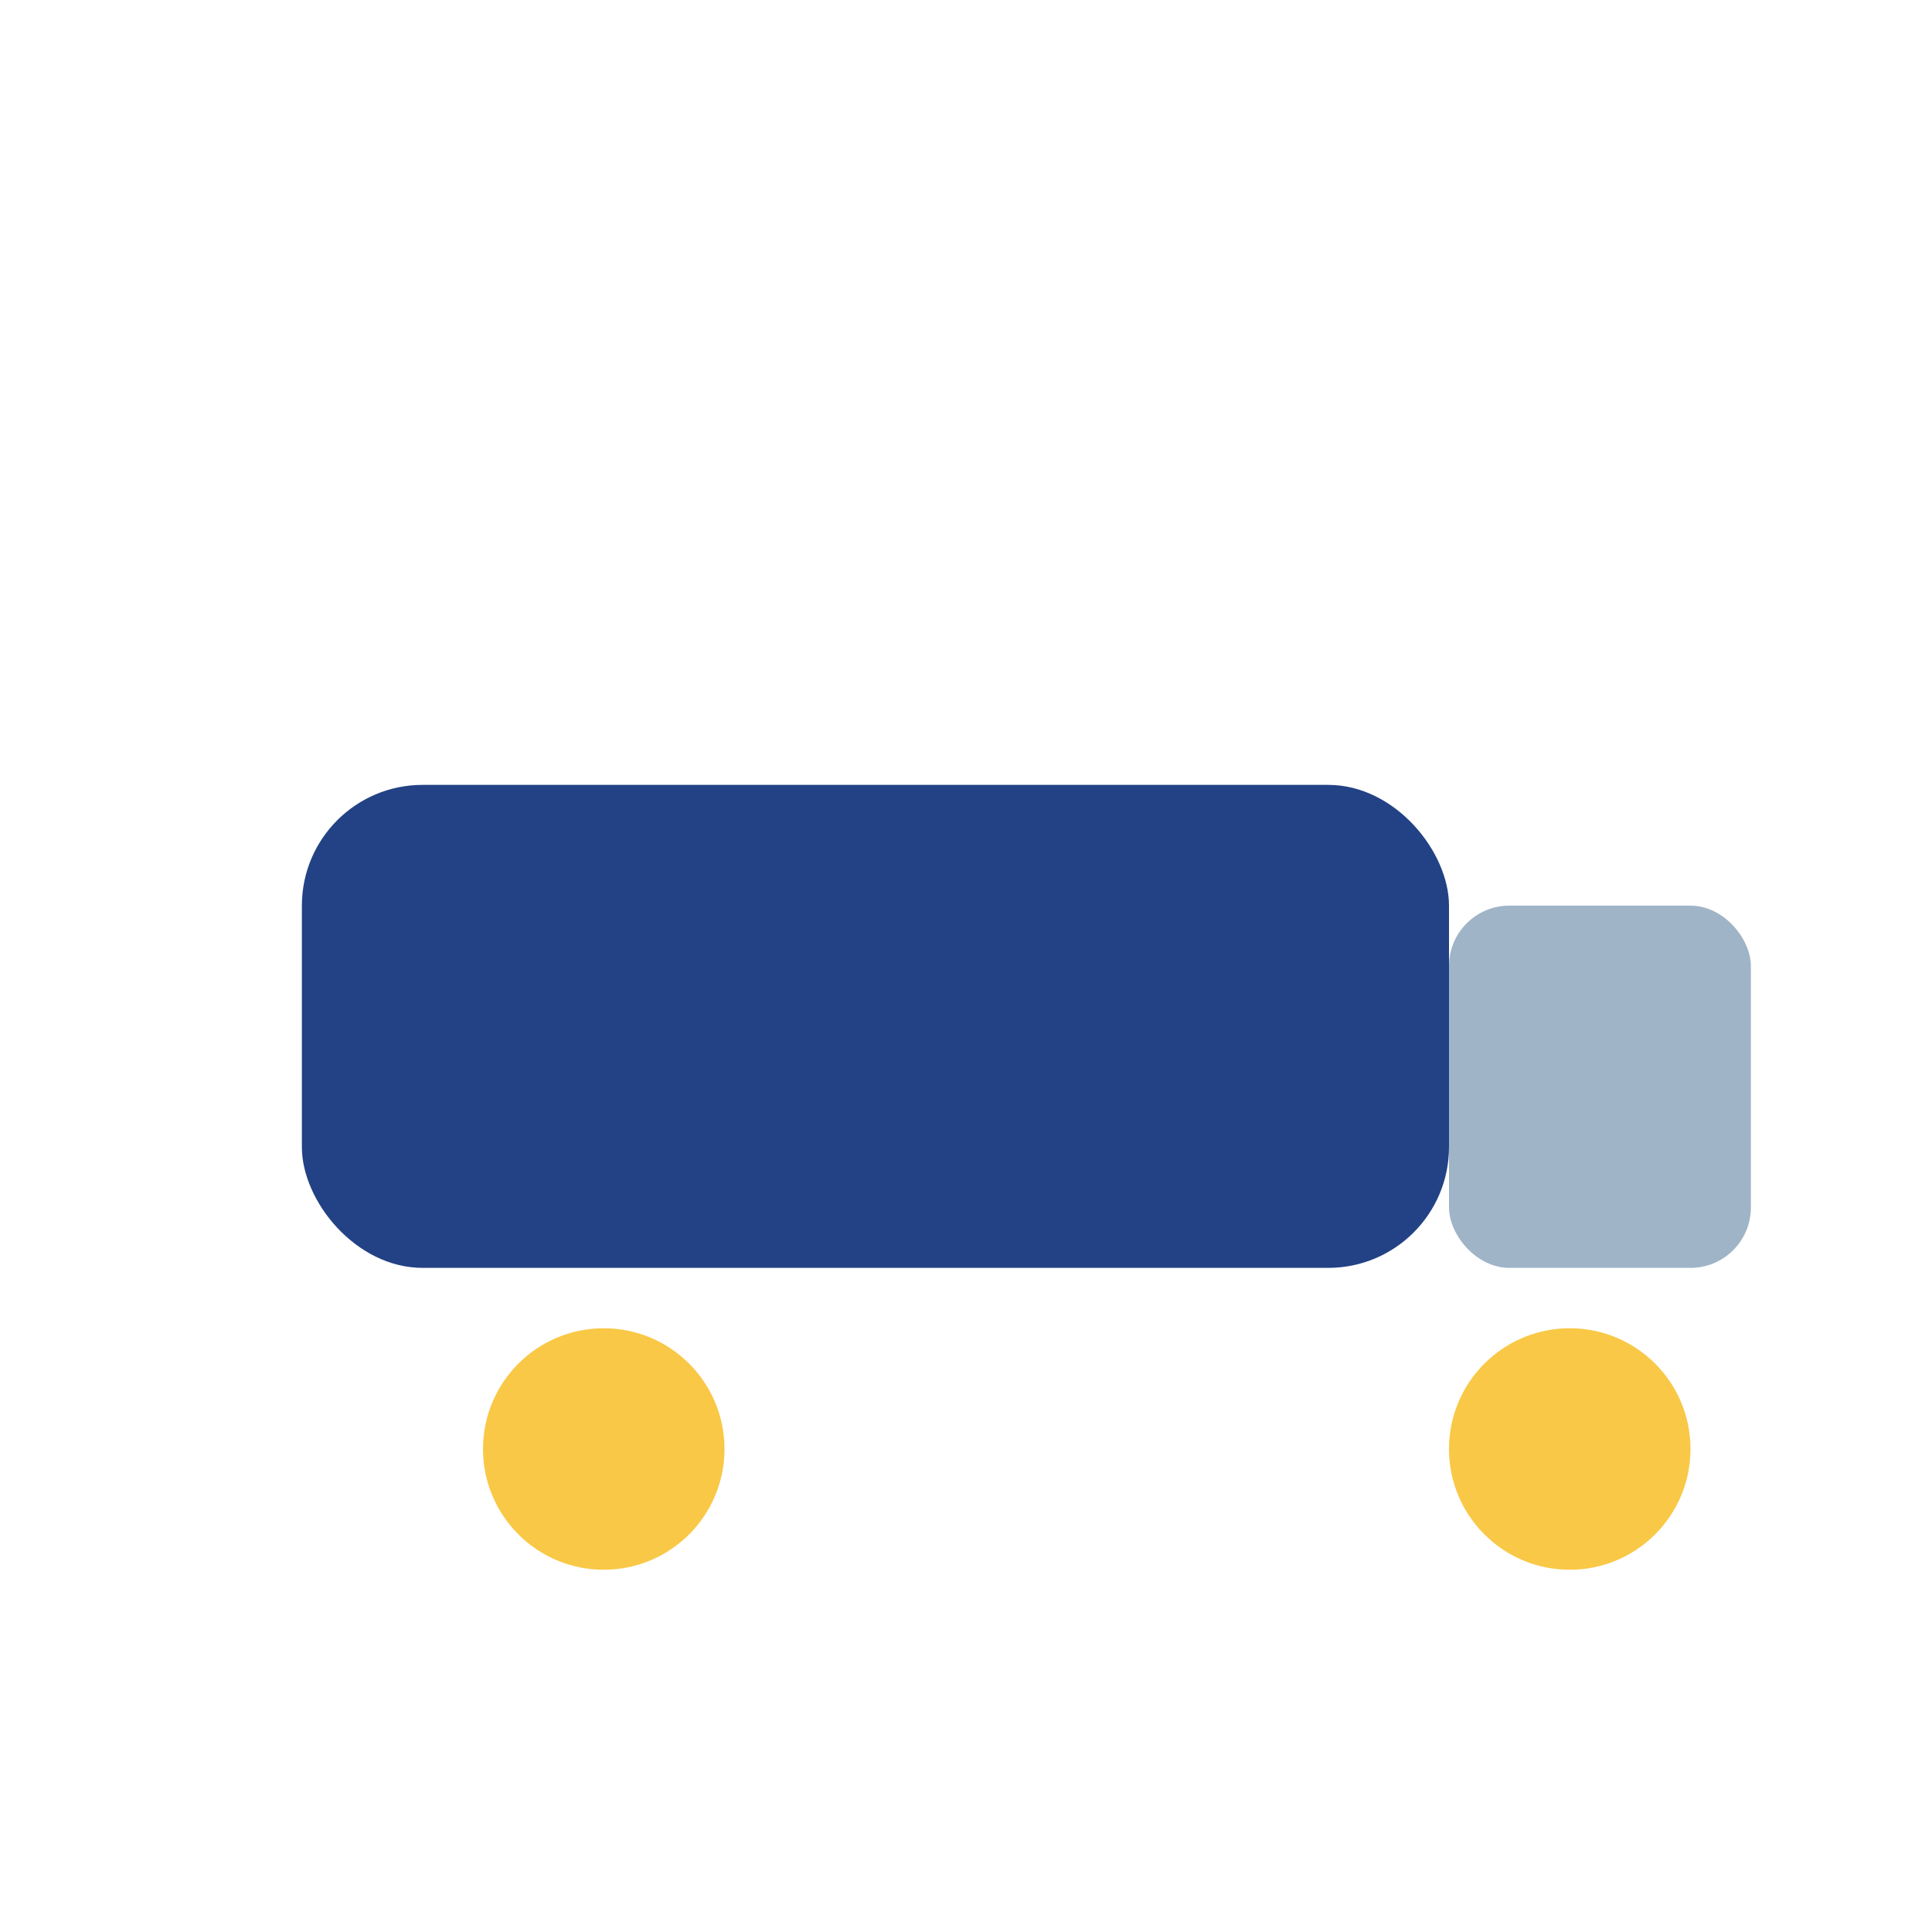
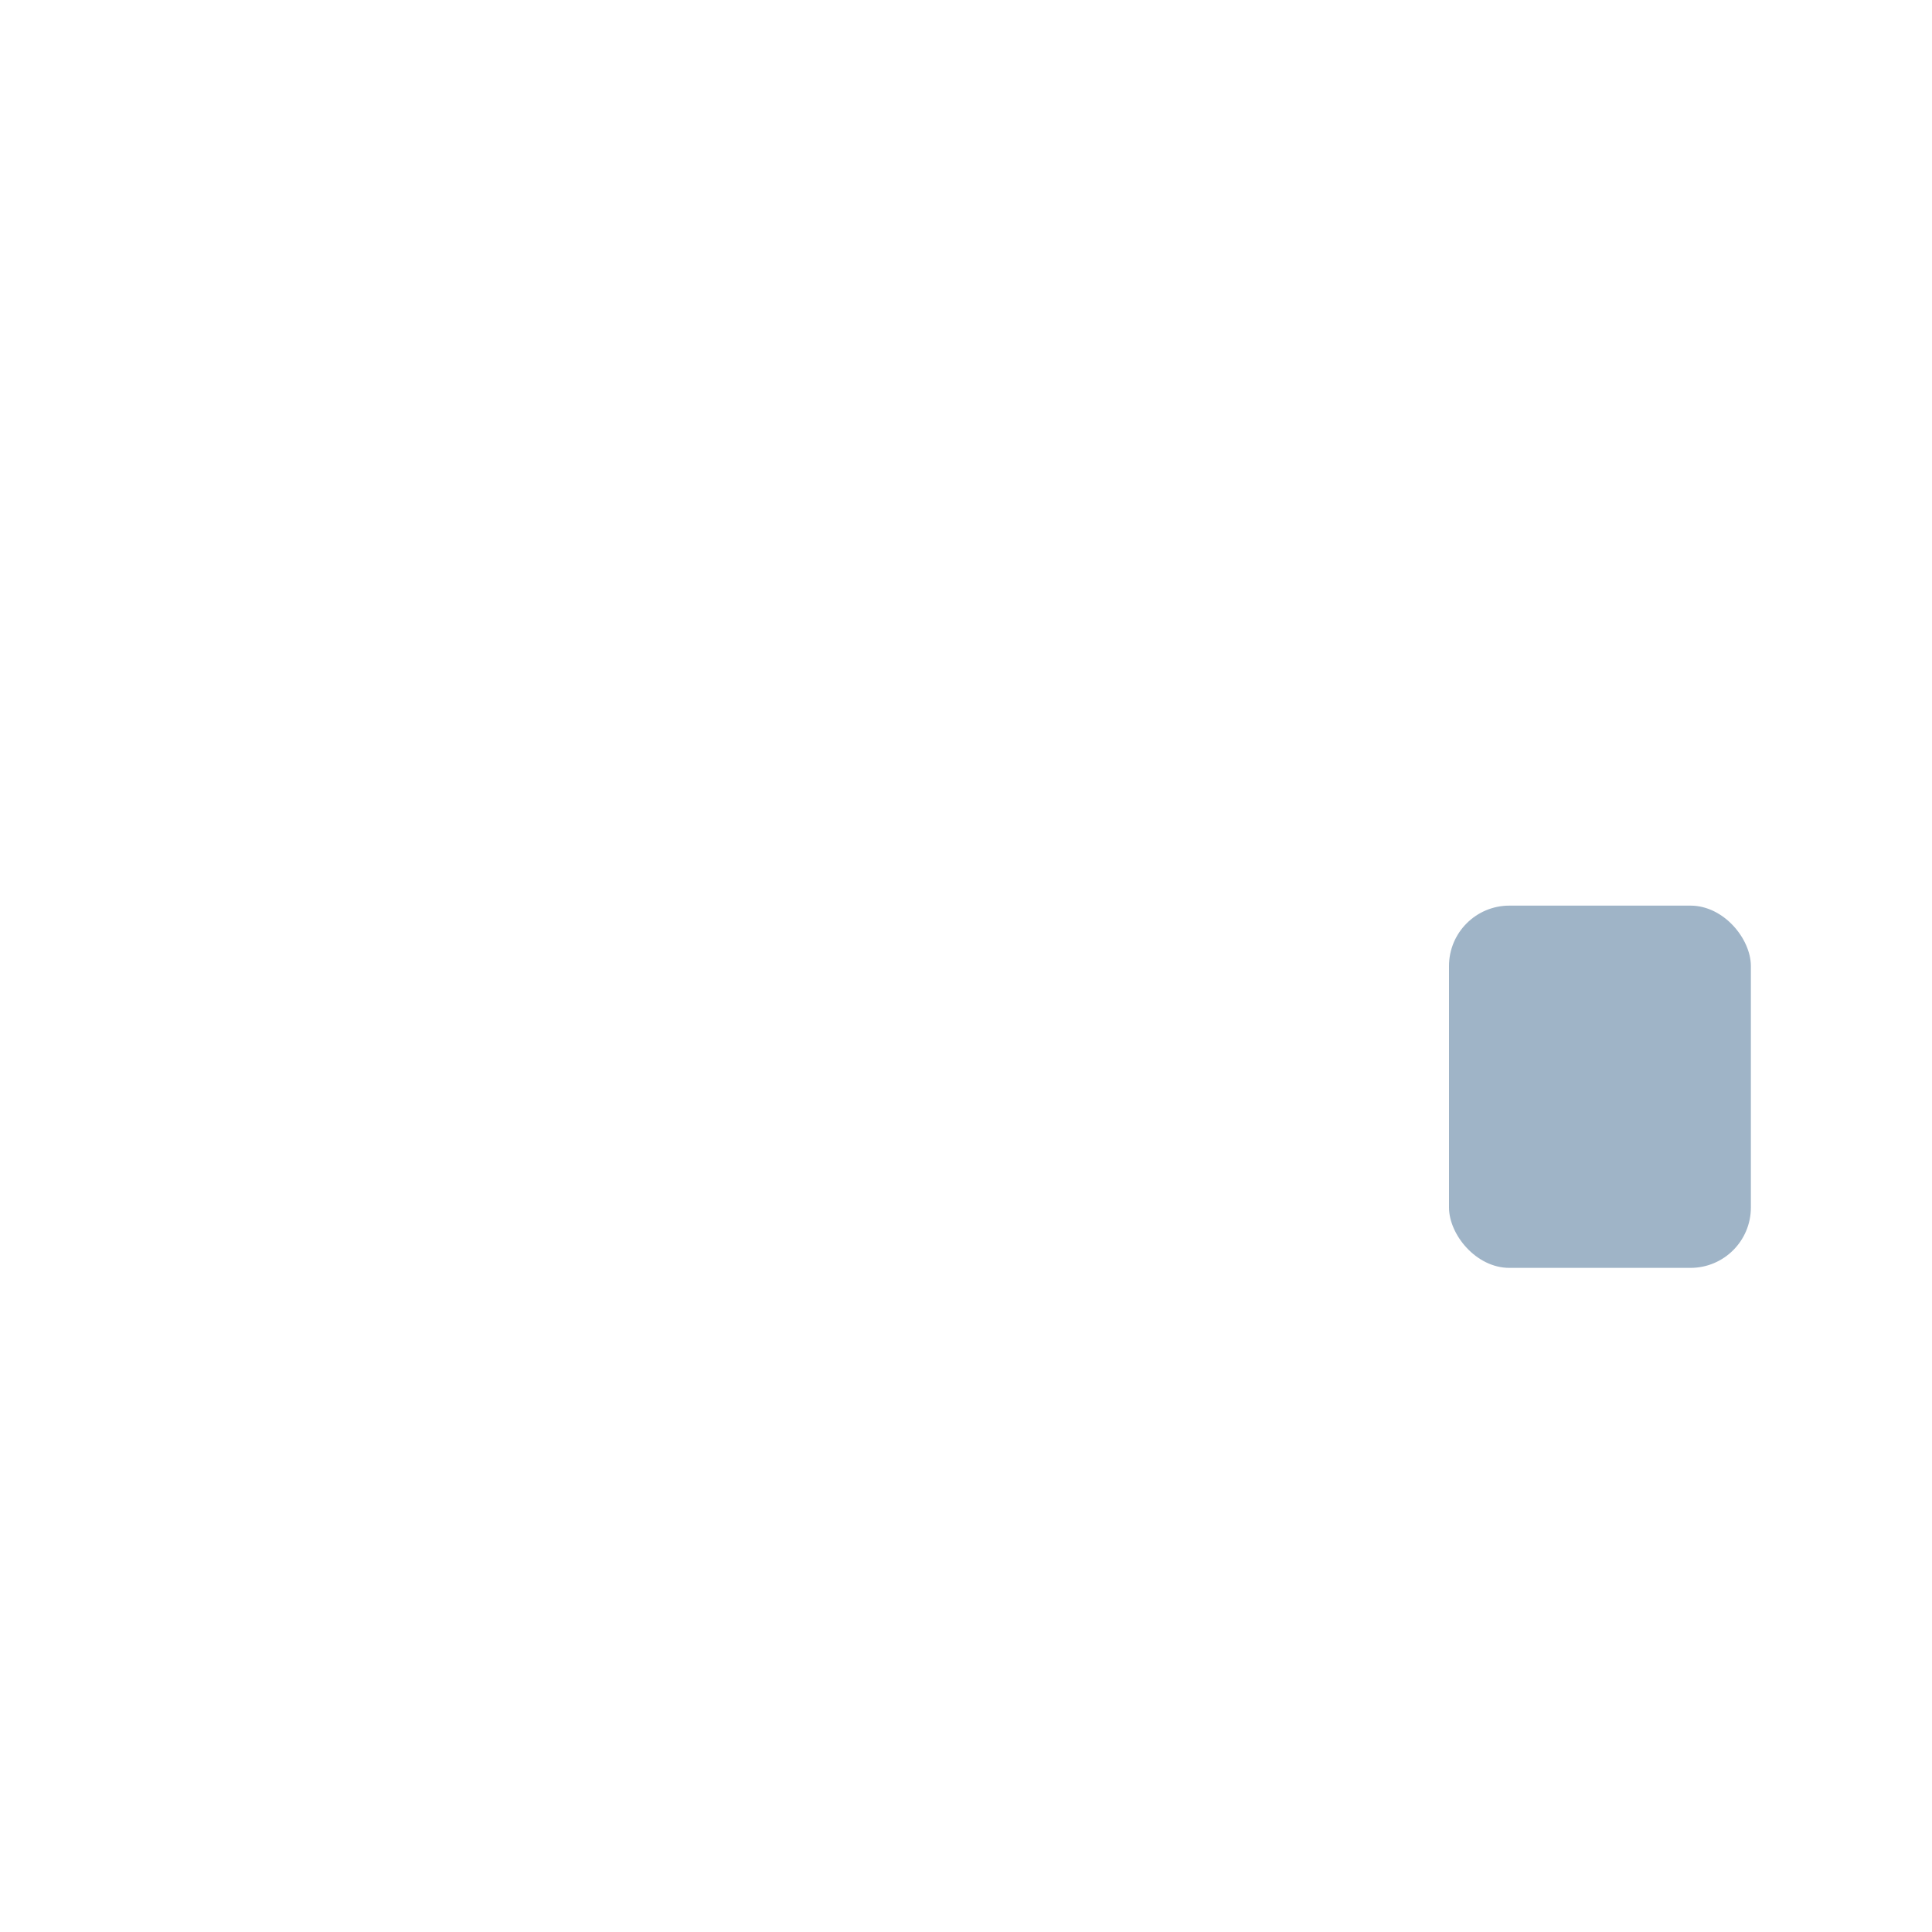
<svg xmlns="http://www.w3.org/2000/svg" width="32" height="32" viewBox="0 0 32 32">
-   <rect x="5" y="13" width="19" height="8" rx="2" fill="#234285" />
  <rect x="24" y="15" width="5" height="6" rx="1" fill="#9FB4C7" />
-   <circle cx="10" cy="24" r="2" fill="#F9C846" />
-   <circle cx="26" cy="24" r="2" fill="#F9C846" />
</svg>